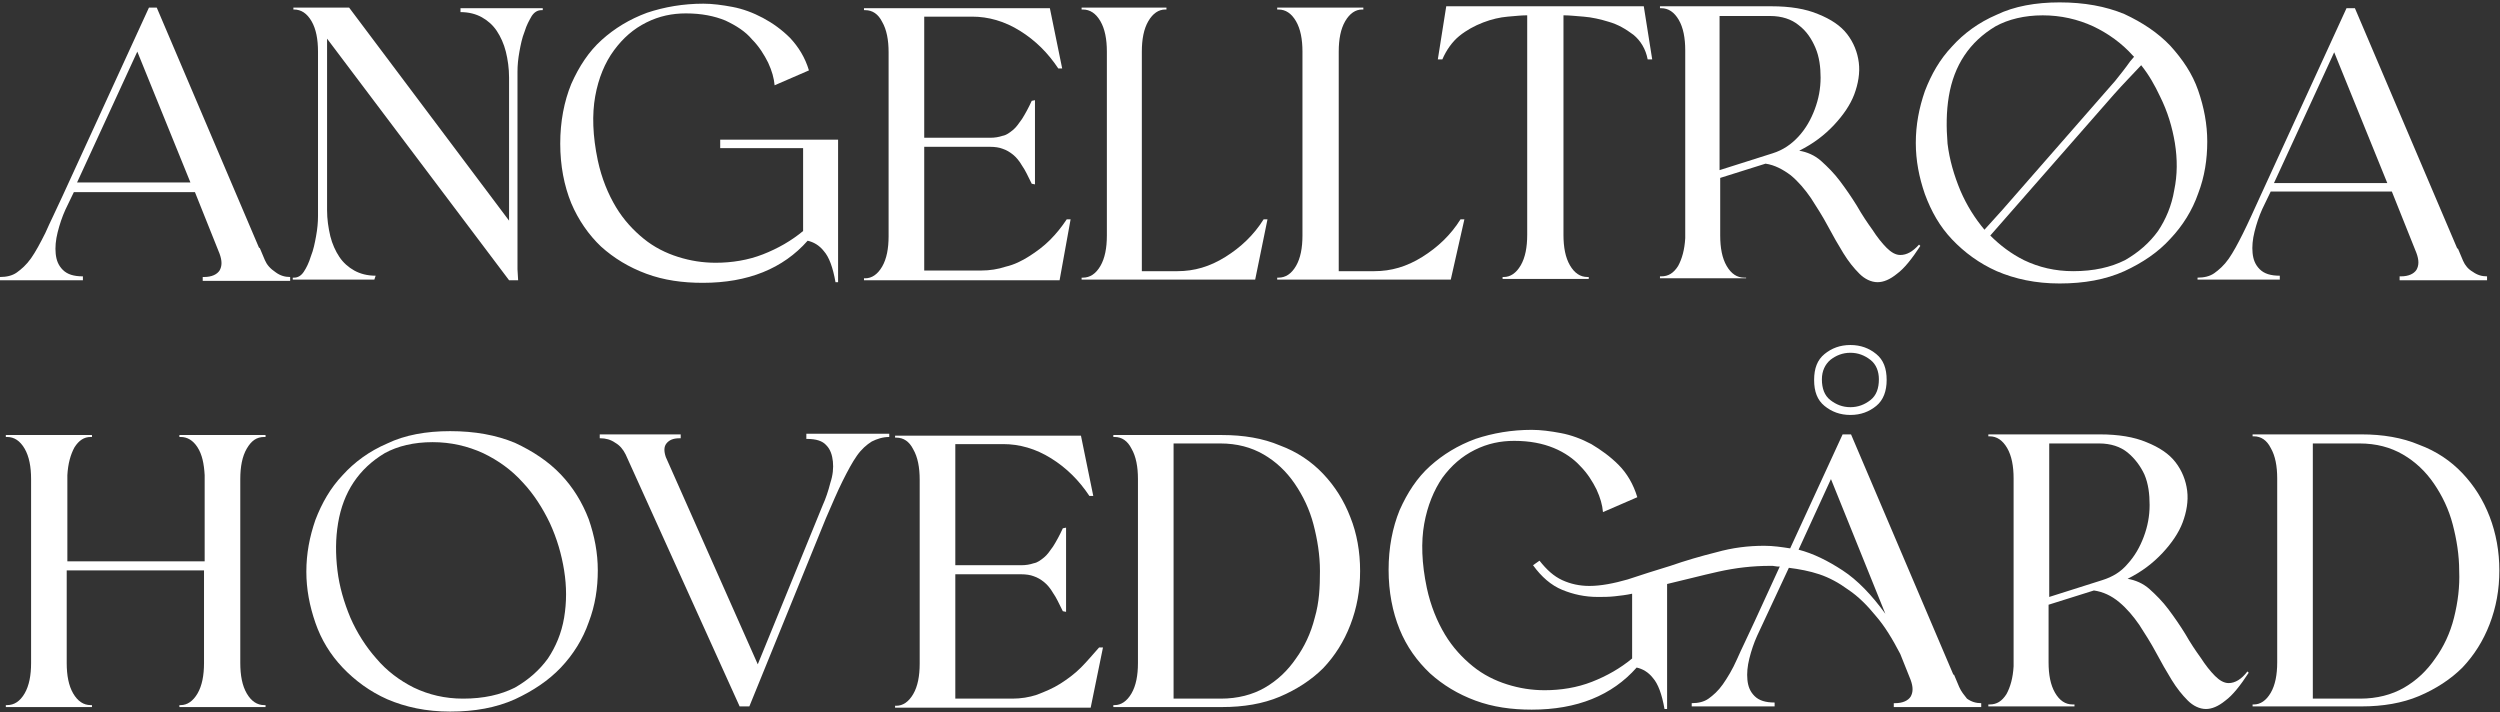
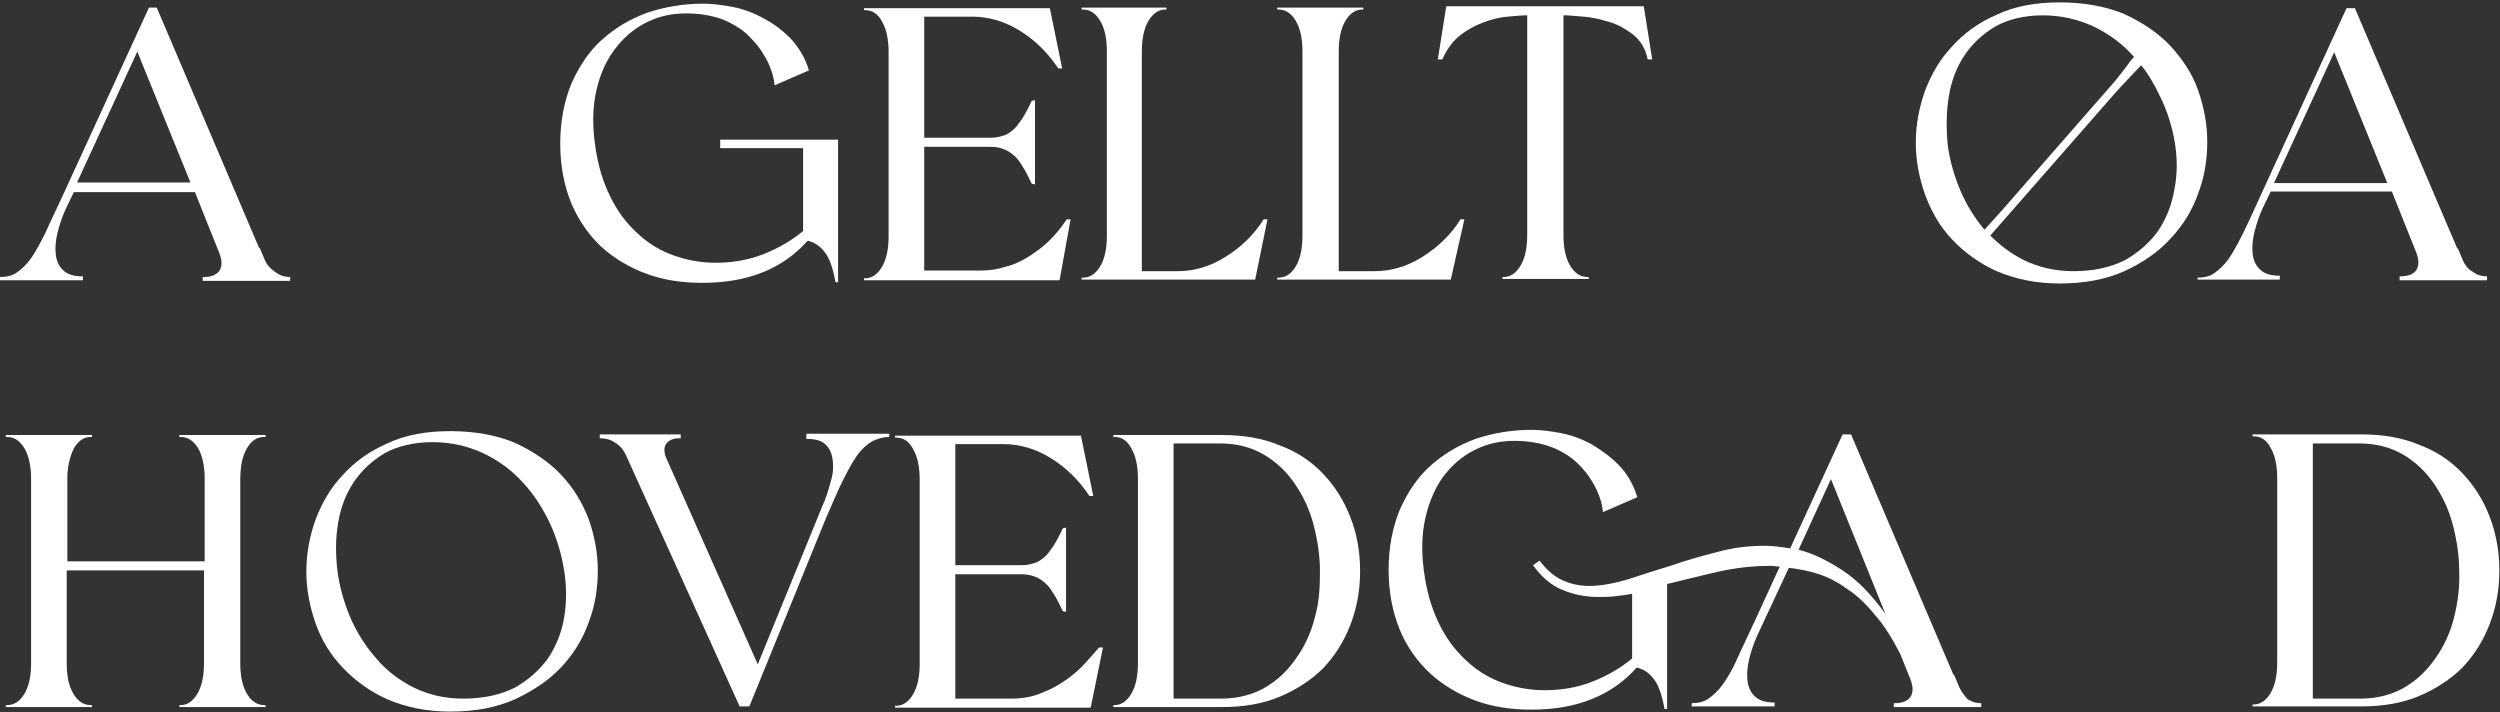
<svg xmlns="http://www.w3.org/2000/svg" width="386" height="110" viewBox="0 0 386 110" fill="none">
  <rect x="0" y="0" width="386" height="110" fill="#333333" stroke="none" />
  <path d="M40.9 40.169L40.1 38.269H40L24.2 1.169H23L9.7 30.169C8.7 32.369 7.7 34.369 7 35.969C6.2 37.569 5.5 38.869 4.8 39.869C4.1 40.869 3.3 41.569 2.6 42.069C1.9 42.569 1 42.769 0 42.769V43.269H12.8V42.669C11.4 42.669 10.4 42.369 9.7 41.669C9 40.969 8.7 40.169 8.6 39.169C8.5 38.169 8.6 37.069 8.9 35.869C9.2 34.669 9.6 33.469 10.1 32.369L11.4 29.669H30.1L33.9 39.169C34.3 40.269 34.3 41.069 33.9 41.769C33.5 42.369 32.7 42.769 31.5 42.769H31.3V43.369H44.8V42.769C44 42.769 43.3 42.569 42.6 42.069C41.7 41.469 41.2 40.869 40.9 40.169ZM11.9 28.169L21.2 7.969L29.4 28.169H11.9Z" fill="white" />
-   <path d="M58 42.569C56.7 42.569 55.6 42.269 54.7 41.769C53.8 41.269 53 40.569 52.4 39.669C51.8 38.769 51.3 37.669 51 36.469C50.7 35.169 50.5 33.869 50.5 32.469V5.969L78.6 43.269H80L79.9 41.569V11.069C79.9 10.069 80 9.069 80.2 7.969C80.4 6.869 80.6 5.869 81 4.869C81.3 3.869 81.7 3.169 82.1 2.469C82.5 1.869 83 1.569 83.6 1.569H83.8V1.269H71.1V1.869C72.4 1.869 73.5 2.169 74.4 2.669C75.3 3.169 76.1 3.869 76.7 4.769C77.3 5.669 77.8 6.769 78.1 7.969C78.4 9.169 78.6 10.569 78.6 11.969V34.069L53.9 1.169H45.3V1.469H45.4C46.5 1.469 47.4 2.069 48.1 3.269C48.8 4.469 49.1 6.069 49.1 7.969V33.369C49.1 34.369 49 35.369 48.8 36.469C48.6 37.569 48.4 38.569 48 39.569C47.7 40.569 47.3 41.369 46.9 41.969C46.5 42.569 46 42.869 45.4 42.869H45.2V43.169H57.8L58 42.569Z" fill="white" />
  <path d="M92.8 38.069C94.8 39.869 97.1 41.269 99.8 42.269C102.5 43.269 105.4 43.669 108.5 43.669C115.5 43.669 120.9 41.469 124.7 37.169C125.6 37.369 126.5 37.869 127.2 38.769C128 39.669 128.6 41.269 129 43.569H129.4V21.569H111.2V22.869H124V35.669C122.2 37.169 120.1 38.369 117.8 39.269C115.5 40.169 113 40.569 110.5 40.569C108.5 40.569 106.6 40.269 104.7 39.669C102.8 39.069 101 38.169 99.4 36.869C97.8 35.569 96.3 33.969 95.1 31.969C93.9 29.969 92.9 27.569 92.3 24.769C91.5 20.969 91.4 17.669 91.9 14.869C92.4 12.069 93.4 9.669 94.8 7.769C96.2 5.869 97.8 4.469 99.8 3.469C101.8 2.469 103.8 2.069 105.9 2.069C108.3 2.069 110.3 2.469 112 3.169C113.7 3.969 115.1 4.869 116.1 6.069C117.2 7.169 118 8.469 118.6 9.669C119.2 10.969 119.5 12.069 119.6 13.169L124.9 10.869C124.3 8.869 123.3 7.269 122 5.869C120.7 4.569 119.3 3.569 117.8 2.769C116.3 1.969 114.7 1.369 113.1 1.069C111.5 0.769 110 0.569 108.6 0.569C105.5 0.569 102.6 1.069 99.9 1.969C97.2 2.969 94.9 4.369 92.9 6.169C90.9 7.969 89.4 10.269 88.2 12.969C87.1 15.669 86.5 18.769 86.5 22.169C86.5 25.569 87.1 28.669 88.2 31.369C89.3 33.969 90.9 36.269 92.8 38.069Z" fill="white" />
  <path d="M165.3 33.869H164.7C163.9 35.069 163.1 36.069 162.1 37.069C161.1 38.069 160 38.869 158.9 39.569C157.8 40.269 156.6 40.869 155.3 41.169C154.1 41.569 152.8 41.769 151.5 41.769H142.7V22.669H152.9C153.6 22.669 154.3 22.769 154.8 22.969C155.4 23.169 155.9 23.469 156.4 23.869C156.9 24.269 157.4 24.869 157.8 25.569C158.3 26.269 158.7 27.169 159.3 28.369L159.8 28.469V15.469L159.3 15.569C158.8 16.669 158.3 17.569 157.8 18.369C157.3 19.069 156.9 19.669 156.4 20.069C155.9 20.469 155.4 20.869 154.8 20.969C154.2 21.169 153.6 21.269 152.9 21.269H142.7V2.569H150.1C152.6 2.569 155.1 3.269 157.5 4.769C159.9 6.269 161.8 8.169 163.4 10.569H164L162.1 1.269H133.4V1.569H133.6C134.7 1.569 135.6 2.169 136.2 3.369C136.9 4.569 137.2 6.169 137.2 8.069V36.469C137.2 38.369 136.9 39.969 136.2 41.169C135.5 42.369 134.6 42.969 133.6 42.969H133.4V43.269H163.6L165.3 33.869Z" fill="white" />
  <path d="M195.7 33.869H195.1C193.6 36.269 191.6 38.169 189.2 39.669C186.8 41.169 184.4 41.869 181.8 41.869H176.3V7.969C176.3 6.069 176.6 4.469 177.3 3.269C178 2.069 178.9 1.469 179.9 1.469H180.1V1.169H167V1.469H167.2C168.3 1.469 169.2 2.069 169.9 3.269C170.6 4.469 170.9 6.069 170.9 7.969V36.369C170.9 38.269 170.6 39.869 169.9 41.069C169.2 42.269 168.3 42.869 167.2 42.869H167V43.169H193.8L195.7 33.869Z" fill="white" />
  <path d="M226.1 33.869H225.5C224 36.269 222 38.169 219.6 39.669C217.2 41.169 214.8 41.869 212.2 41.869H206.7V7.969C206.7 6.069 207 4.469 207.7 3.269C208.4 2.069 209.3 1.469 210.3 1.469H210.5V1.169H197.2V1.469H197.4C198.5 1.469 199.4 2.069 200.1 3.269C200.8 4.469 201.1 6.069 201.1 7.969V36.369C201.1 38.269 200.8 39.869 200.1 41.069C199.4 42.269 198.5 42.869 197.4 42.869H197.2V43.169H224L226.1 33.869Z" fill="white" />
  <path d="M225.3 5.569C226.4 4.669 227.7 3.969 229 3.469C230.3 2.969 231.6 2.669 232.8 2.569C234 2.469 234.9 2.369 235.6 2.369H235.8V36.269C235.8 38.169 235.5 39.769 234.8 40.969C234.1 42.169 233.2 42.769 232.2 42.769H232V43.069H245.3V42.769H245.1C244 42.769 243.1 42.169 242.4 40.969C241.7 39.769 241.4 38.169 241.4 36.269V2.369H241.6C242.3 2.369 243.2 2.469 244.5 2.569C245.8 2.669 247.1 2.969 248.4 3.369C249.8 3.769 251 4.469 252.2 5.369C253.3 6.269 254.1 7.569 254.4 9.169H255.1L253.8 0.969H223.3L222 9.169H222.7C223.3 7.769 224.2 6.469 225.3 5.569Z" fill="white" />
-   <path d="M269.5 42.869H269.3C268.2 42.869 267.3 42.269 266.6 41.069C265.9 39.869 265.6 38.269 265.6 36.369V27.469L272.6 25.269C274 25.469 275.3 26.169 276.5 27.069C277.7 28.069 278.7 29.269 279.6 30.569C280.5 31.969 281.4 33.369 282.2 34.869C283 36.369 283.8 37.769 284.6 39.069C285.4 40.369 286.2 41.369 287.1 42.269C287.9 43.069 288.9 43.569 289.9 43.569C290.8 43.569 291.8 43.169 292.9 42.269C294 41.469 295.2 39.969 296.5 37.969L296.3 37.769C295.3 38.869 294.4 39.369 293.4 39.369C292.7 39.369 292 38.969 291.3 38.269C290.6 37.569 289.8 36.569 289.1 35.469C288.3 34.369 287.5 33.169 286.7 31.769C285.9 30.469 285 29.169 284.1 27.969C283.2 26.769 282.2 25.769 281.2 24.869C280.2 23.969 279 23.469 277.8 23.269C280 22.169 281.7 20.869 283.2 19.269C284.6 17.769 285.7 16.169 286.3 14.569C286.9 12.969 287.2 11.269 287 9.669C286.8 8.069 286.2 6.569 285.2 5.269C284.2 3.969 282.7 2.969 280.7 2.169C278.8 1.369 276.4 0.969 273.5 0.969H256.3V1.269H256.5C257.6 1.269 258.5 1.869 259.2 3.069C259.9 4.269 260.2 5.869 260.2 7.769V36.769C260.1 38.569 259.7 39.969 259.1 41.069C258.4 42.169 257.6 42.669 256.5 42.669H256.3V42.969H269.6V42.869H269.5ZM265.6 2.469H273.3C275.1 2.469 276.6 2.969 277.7 3.869C278.9 4.769 279.7 5.969 280.3 7.369C280.9 8.769 281.1 10.369 281.1 11.969C281.1 13.669 280.8 15.269 280.2 16.869C279.6 18.469 278.8 19.869 277.7 21.069C276.6 22.269 275.3 23.169 273.7 23.669L265.5 26.269V2.469H265.6Z" fill="white" />
  <path d="M301.4 36.969C303.3 38.969 305.6 40.669 308.3 41.869C311.1 43.069 314.3 43.769 318 43.769C321.8 43.769 325.1 43.169 328 41.869C330.8 40.569 333.2 38.969 335.1 36.869C337 34.869 338.5 32.469 339.4 29.869C340.4 27.269 340.8 24.569 340.8 21.869C340.8 19.169 340.3 16.569 339.4 13.969C338.5 11.369 337 9.169 335.1 7.069C333.2 5.069 330.8 3.469 328 2.169C325.1 0.969 321.8 0.369 318 0.369C314.3 0.369 311 0.969 308.3 2.269C305.5 3.469 303.2 5.169 301.4 7.169C299.5 9.169 298.2 11.469 297.2 14.069C296.3 16.669 295.8 19.269 295.8 22.069C295.8 24.769 296.3 27.369 297.2 29.969C298.2 32.669 299.5 34.969 301.4 36.969ZM335.8 22.069C336.2 24.569 336.2 26.969 335.7 29.369C335.3 31.769 334.4 33.869 333.2 35.669C331.9 37.469 330.2 38.969 328.1 40.169C325.9 41.269 323.3 41.869 320.1 41.869C317.3 41.869 314.8 41.269 312.5 40.169C310.5 39.169 308.8 37.869 307.3 36.369L326.4 14.569C328 12.769 329.4 11.369 330.6 10.069C331.8 11.569 332.7 13.169 333.5 14.869C334.7 17.269 335.4 19.669 335.8 22.069ZM300.9 14.869C301.3 12.469 302.1 10.369 303.3 8.569C304.5 6.769 306.1 5.269 308.1 4.069C310.1 2.969 312.6 2.369 315.4 2.369C318.2 2.369 320.8 2.969 323.2 4.069C325.5 5.169 327.6 6.669 329.3 8.569C329.4 8.669 329.4 8.669 329.5 8.769L328.9 9.469C328.2 10.469 327.4 11.469 326.6 12.469L309.2 32.369L306.4 35.469C304.9 33.669 303.7 31.769 302.7 29.469C301.7 27.069 301 24.669 300.7 22.169C300.5 19.669 300.5 17.269 300.9 14.869Z" fill="white" />
  <path d="M339.2 43.169H352V42.569C350.6 42.569 349.6 42.269 348.9 41.569C348.2 40.869 347.9 40.069 347.8 39.069C347.7 38.069 347.8 36.969 348.1 35.769C348.4 34.569 348.8 33.369 349.3 32.269L350.6 29.569H369.3L373.1 39.069C373.5 40.169 373.5 40.969 373.1 41.669C372.7 42.269 371.9 42.669 370.7 42.669H370.5V43.269H384V42.669C383.2 42.669 382.5 42.469 381.8 41.969C381.1 41.569 380.6 40.969 380.3 40.269L379.5 38.369H379.4L363.6 1.269H362.3L349 30.269C348 32.469 347.1 34.469 346.3 36.069C345.5 37.669 344.8 38.969 344.1 39.969C343.4 40.969 342.6 41.669 341.9 42.169C341.2 42.669 340.3 42.869 339.3 42.869V43.169H339.2ZM360.4 8.069L368.6 28.269H351.1L360.4 8.069Z" fill="white" />
  <path d="M27.7 67.469H27.9C28.9 67.469 29.8 67.969 30.5 69.069C31.2 70.169 31.5 71.569 31.6 73.369V86.669H10.4V73.369C10.5 71.569 10.9 70.169 11.5 69.069C12.2 67.969 13 67.469 14 67.469H14.2V67.169H0.9V67.469H1.1C2.2 67.469 3.1 68.069 3.8 69.269C4.5 70.469 4.8 72.069 4.8 73.969V102.369C4.8 104.269 4.5 105.869 3.8 107.069C3.1 108.269 2.2 108.869 1.1 108.869H0.9V109.169H14.2V108.869H14C12.9 108.869 12 108.269 11.3 107.069C10.6 105.869 10.3 104.269 10.3 102.369V88.069H31.5V102.369C31.5 104.269 31.2 105.869 30.5 107.069C29.8 108.269 28.9 108.869 27.9 108.869H27.7V109.169H41V108.869H40.8C39.7 108.869 38.8 108.269 38.1 107.069C37.4 105.869 37.1 104.269 37.1 102.369V73.969C37.1 72.069 37.4 70.469 38.1 69.269C38.8 68.069 39.6 67.469 40.8 67.469H41V67.169H27.7V67.469Z" fill="white" />
  <path d="M86.6 73.269C84.7 71.269 82.3 69.669 79.5 68.369C76.6 67.169 73.3 66.569 69.5 66.569C65.8 66.569 62.5 67.169 59.8 68.469C57 69.669 54.7 71.369 52.9 73.369C51 75.369 49.7 77.669 48.7 80.269C47.8 82.869 47.3 85.469 47.3 88.269C47.3 90.969 47.8 93.569 48.7 96.169C49.6 98.769 51 101.069 52.9 103.069C54.8 105.069 57.1 106.769 59.8 107.969C62.6 109.169 65.8 109.869 69.5 109.869C73.3 109.869 76.6 109.269 79.5 107.969C82.3 106.669 84.7 105.069 86.6 103.069C88.5 101.069 90 98.669 90.9 96.069C91.9 93.469 92.3 90.769 92.3 88.069C92.3 85.369 91.8 82.769 90.9 80.169C89.9 77.569 88.5 75.269 86.6 73.269ZM87.1 95.369C86.7 97.769 85.8 99.869 84.6 101.669C83.3 103.469 81.6 104.969 79.5 106.169C77.3 107.269 74.7 107.869 71.5 107.869C68.7 107.869 66.2 107.269 63.9 106.169C61.7 105.069 59.7 103.569 58.1 101.669C56.5 99.869 55.1 97.669 54.1 95.369C53.1 92.969 52.4 90.569 52.1 88.069C51.8 85.569 51.8 83.169 52.2 80.769C52.6 78.369 53.4 76.269 54.6 74.469C55.8 72.669 57.4 71.169 59.4 69.969C61.4 68.869 63.9 68.269 66.8 68.269C69.6 68.269 72.2 68.869 74.6 69.969C76.9 71.069 79 72.569 80.7 74.469C82.4 76.269 83.8 78.469 84.9 80.769C86 83.169 86.7 85.569 87.1 88.069C87.5 90.569 87.5 92.969 87.1 95.369Z" fill="white" />
  <path d="M124.6 67.769C126 67.769 127 68.069 127.6 68.769C128.2 69.369 128.5 70.269 128.6 71.269C128.7 72.269 128.6 73.369 128.2 74.569C127.9 75.769 127.5 76.969 127 78.069L117 102.569L102.8 70.569C102.5 69.669 102.5 68.969 102.9 68.469C103.3 67.969 103.9 67.669 104.9 67.669H105.1V67.069H92.6V67.669H92.7C93.5 67.669 94.3 67.869 95 68.369C95.7 68.769 96.2 69.369 96.6 70.169L114.2 109.069H115.7L127.5 80.069C128.5 77.769 129.3 75.869 130.1 74.269C130.9 72.669 131.6 71.369 132.3 70.369C133 69.369 133.8 68.669 134.6 68.169C135.4 67.769 136.3 67.469 137.3 67.469V66.969H124.5V67.769H124.6Z" fill="white" />
  <path d="M166.9 103.069C165.9 104.069 164.8 104.869 163.7 105.569C162.6 106.269 161.4 106.769 160.1 107.269C158.9 107.669 157.6 107.869 156.3 107.869H147.5V88.669H157.7C158.4 88.669 159.1 88.769 159.6 88.969C160.2 89.169 160.7 89.469 161.2 89.869C161.7 90.269 162.2 90.869 162.6 91.569C163.1 92.269 163.5 93.169 164.1 94.369L164.6 94.469V81.469L164.1 81.569C163.6 82.669 163.1 83.569 162.6 84.369C162.1 85.069 161.7 85.669 161.2 86.069C160.7 86.469 160.2 86.869 159.6 86.969C159 87.169 158.4 87.269 157.7 87.269H147.5V68.569H154.9C157.4 68.569 159.9 69.269 162.3 70.769C164.7 72.269 166.6 74.169 168.2 76.569H168.8L166.9 67.269H138.2V67.569H138.4C139.5 67.569 140.4 68.169 141 69.369C141.7 70.569 142 72.169 142 74.069V102.469C142 104.369 141.7 105.969 141 107.169C140.3 108.369 139.4 108.969 138.4 108.969H138.2V109.269H168.4L170.3 99.969H169.7C168.8 100.969 167.9 102.069 166.9 103.069Z" fill="white" />
  <path d="M204.3 73.169C202.5 71.269 200.3 69.769 197.6 68.769C195 67.669 192 67.169 188.7 67.169H171.9V67.469H172.1C173.2 67.469 174.1 68.069 174.7 69.269C175.4 70.469 175.7 72.069 175.7 73.969V102.369C175.7 104.269 175.4 105.869 174.7 107.069C174 108.269 173.1 108.869 172.1 108.869H171.9V109.169H188.7C192 109.169 195 108.669 197.6 107.569C200.2 106.469 202.5 104.969 204.3 103.169C206.1 101.269 207.5 99.069 208.5 96.469C209.5 93.869 210 91.169 210 88.169C210 85.169 209.5 82.369 208.5 79.869C207.5 77.269 206.1 75.069 204.3 73.169ZM203 95.369C202.4 97.769 201.4 99.869 200.1 101.669C198.8 103.569 197.2 105.069 195.3 106.169C193.4 107.269 191.1 107.869 188.5 107.869H181.2V68.469H188.4C191 68.469 193.2 69.069 195.1 70.169C197 71.269 198.6 72.769 199.9 74.669C201.2 76.569 202.2 78.669 202.8 80.969C203.4 83.269 203.8 85.669 203.8 88.169C203.8 90.669 203.7 92.969 203 95.369Z" fill="white" />
-   <path d="M285.7 53.269C284.1 53.269 282.8 53.769 281.7 54.669C280.6 55.569 280.1 56.869 280.1 58.669C280.1 60.469 280.6 61.769 281.7 62.669C282.8 63.569 284.1 64.069 285.7 64.069C287.3 64.069 288.6 63.569 289.7 62.669C290.8 61.769 291.3 60.369 291.3 58.669C291.3 56.869 290.8 55.569 289.7 54.669C288.6 53.769 287.3 53.269 285.7 53.269ZM288.8 61.769C287.9 62.469 286.9 62.869 285.7 62.869C284.5 62.869 283.5 62.469 282.6 61.769C281.7 61.069 281.3 59.969 281.3 58.569C281.3 57.269 281.8 56.269 282.6 55.569C283.5 54.869 284.5 54.469 285.7 54.469C286.9 54.469 287.9 54.869 288.8 55.569C289.7 56.269 290.1 57.369 290.1 58.569C290.1 59.969 289.7 61.069 288.8 61.769Z" fill="white" />
-   <path d="M344.1 105.469C343.4 105.469 342.7 105.069 342 104.369C341.3 103.669 340.5 102.669 339.8 101.569C339 100.469 338.2 99.269 337.4 97.869C336.6 96.569 335.7 95.269 334.8 94.069C333.9 92.869 332.9 91.869 331.9 90.969C330.9 90.069 329.7 89.569 328.5 89.369C330.7 88.269 332.4 86.969 333.9 85.369C335.3 83.869 336.4 82.269 337 80.669C337.6 79.069 337.9 77.369 337.7 75.769C337.5 74.169 336.9 72.669 335.9 71.369C334.9 70.069 333.4 69.069 331.4 68.269C329.5 67.469 327.1 67.069 324.2 67.069H307V67.369H307.2C308.3 67.369 309.2 67.969 309.9 69.169C310.6 70.369 310.9 71.969 310.9 73.869V102.869C310.8 104.669 310.4 106.069 309.8 107.169C309.1 108.269 308.3 108.769 307.2 108.769H307V109.069H320.3V108.769H320C318.9 108.769 318 108.169 317.3 106.969C316.6 105.769 316.3 104.169 316.3 102.269V93.369L323.3 91.169C324.7 91.369 326 91.969 327.2 92.969C328.4 93.969 329.4 95.169 330.3 96.469C331.2 97.869 332.1 99.269 332.9 100.769C333.7 102.269 334.5 103.669 335.3 104.969C336.1 106.269 336.9 107.269 337.8 108.169C338.6 108.969 339.6 109.469 340.6 109.469C341.5 109.469 342.5 109.069 343.6 108.169C344.7 107.369 345.9 105.869 347.2 103.869L347 103.669C346.1 104.869 345.1 105.469 344.1 105.469ZM324.6 89.569L316.4 92.169V68.469H324.1C325.9 68.469 327.4 68.969 328.5 69.869C329.6 70.769 330.5 71.969 331.1 73.269C331.7 74.669 331.9 76.269 331.9 77.969C331.9 79.669 331.6 81.269 331 82.869C330.4 84.469 329.6 85.869 328.5 87.069C327.5 88.269 326.2 89.069 324.6 89.569Z" fill="white" />
  <path d="M384.4 79.769C383.4 77.169 382 74.969 380.2 73.069C378.4 71.169 376.2 69.669 373.5 68.669C370.9 67.569 367.9 67.069 364.6 67.069H347.8V67.369H348C349.1 67.369 350 67.969 350.6 69.169C351.3 70.369 351.6 71.969 351.6 73.869V102.269C351.6 104.169 351.3 105.769 350.6 106.969C349.9 108.169 349 108.769 348 108.769H347.8V109.069H364.6C367.9 109.069 370.9 108.569 373.5 107.469C376.1 106.369 378.4 104.869 380.2 103.069C382 101.169 383.4 98.969 384.4 96.369C385.4 93.769 385.9 91.069 385.9 88.069C385.9 85.169 385.4 82.369 384.4 79.769ZM378.9 95.369C378.3 97.769 377.3 99.869 376 101.669C374.7 103.569 373.1 105.069 371.2 106.169C369.3 107.269 367 107.869 364.4 107.869H357.1V68.469H364.3C366.9 68.469 369.1 69.069 371 70.169C372.9 71.269 374.5 72.769 375.8 74.669C377.1 76.569 378.1 78.669 378.7 80.969C379.3 83.269 379.7 85.669 379.7 88.169C379.8 90.569 379.5 92.969 378.9 95.369Z" fill="white" />
  <path d="M302.5 106.069L301.7 104.169H301.6L285.8 67.069H284.5L276.4 84.669C275.1 84.469 273.8 84.269 272.4 84.269C269.9 84.269 267.5 84.569 265 85.269C262.6 85.869 260.2 86.569 257.9 87.369C255.6 88.069 253.4 88.769 251.3 89.469C249.2 90.069 247.2 90.469 245.4 90.469C243.9 90.469 242.5 90.169 241.2 89.569C239.9 88.969 238.8 87.969 237.7 86.569L236.7 87.269C238 89.069 239.5 90.369 241.2 91.069C242.9 91.769 244.7 92.169 246.7 92.169C247.5 92.169 248.4 92.169 249.3 92.069C250.2 91.969 251.1 91.869 252 91.669V101.669C250.2 103.169 248.1 104.369 245.8 105.269C243.5 106.169 241 106.569 238.5 106.569C236.5 106.569 234.6 106.269 232.7 105.669C230.8 105.069 229 104.169 227.4 102.869C225.8 101.569 224.3 99.969 223.1 97.969C221.9 95.969 220.9 93.569 220.3 90.769C219.5 86.969 219.4 83.669 219.9 80.869C220.4 78.069 221.4 75.669 222.7 73.769C224.1 71.869 225.7 70.469 227.7 69.469C229.7 68.469 231.7 68.069 233.8 68.069C236.2 68.069 238.2 68.469 239.9 69.169C241.6 69.869 243 70.869 244 71.969C245.1 73.069 245.9 74.369 246.5 75.569C247.1 76.869 247.4 77.969 247.5 79.069L252.8 76.769C252.2 74.769 251.2 73.069 249.9 71.769C248.6 70.469 247.2 69.469 245.7 68.569C244.2 67.769 242.6 67.169 241 66.869C239.4 66.569 237.9 66.369 236.5 66.369C233.4 66.369 230.5 66.869 227.8 67.769C225.1 68.769 222.8 70.169 220.8 71.969C218.8 73.769 217.3 76.069 216.1 78.769C215 81.469 214.4 84.569 214.4 87.969C214.4 91.369 215 94.469 216.1 97.169C217.2 99.869 218.8 102.069 220.8 103.969C222.8 105.769 225.1 107.169 227.8 108.169C230.5 109.169 233.4 109.569 236.5 109.569C243.5 109.569 248.9 107.369 252.7 103.069C253.6 103.269 254.5 103.769 255.2 104.669C256 105.569 256.6 107.169 257 109.469H257.4V90.169C260 89.569 262.6 88.869 265.3 88.269C268 87.669 270.6 87.369 273.3 87.369H273.7L274.4 87.469H274.8L270.9 95.969C269.9 98.169 268.9 100.169 268.2 101.769C267.5 103.369 266.7 104.669 266 105.669C265.3 106.669 264.5 107.369 263.8 107.869C263.1 108.369 262.2 108.569 261.2 108.569V109.069H274V108.469C272.6 108.469 271.6 108.169 270.9 107.469C270.2 106.769 269.9 105.969 269.8 104.969C269.7 103.969 269.8 102.869 270.1 101.669C270.4 100.469 270.8 99.269 271.3 98.169L276.2 87.669C277.8 87.869 279.4 88.169 280.9 88.669C282.4 89.169 283.9 89.969 285.4 91.069C286.9 92.069 288.3 93.469 289.6 95.069C291 96.669 292.2 98.669 293.4 100.969L295 104.969C295.4 106.069 295.4 106.869 295 107.569C294.6 108.169 293.8 108.569 292.6 108.569H292.4V109.169H305.9V108.569C305.1 108.569 304.4 108.369 303.7 107.869C303.3 107.369 302.8 106.769 302.5 106.069ZM284.5 88.069C282.2 86.569 280 85.469 277.7 84.869L282.7 73.969L291.1 94.769C289 91.869 286.8 89.569 284.5 88.069Z" fill="white" />
</svg>